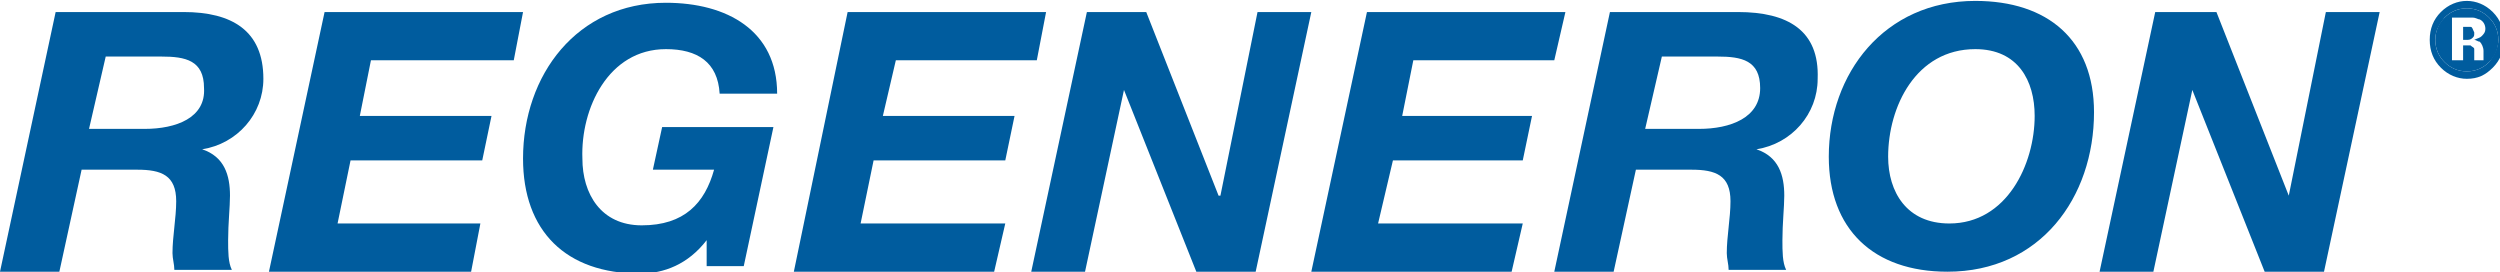
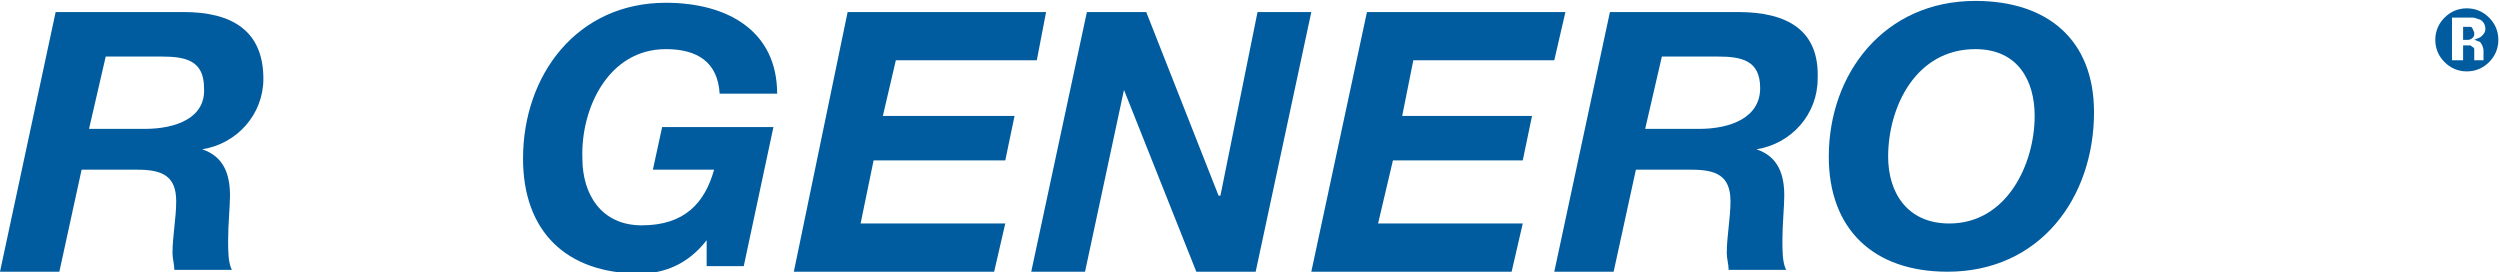
<svg xmlns="http://www.w3.org/2000/svg" xmlns:ns1="http://sodipodi.sourceforge.net/DTD/sodipodi-0.dtd" xmlns:ns2="http://www.inkscape.org/namespaces/inkscape" width="35.719mm" height="3.889mm" viewBox="0 0 35.719 3.889" version="1.1" id="svg1" ns1:docname="logo-regeneron.svg" ns2:version="1.3.2 (091e20e, 2023-11-25, custom)">
  <ns1:namedview id="namedview1" pagecolor="#ffffff" bordercolor="#000000" borderopacity="0.0" ns2:showpageshadow="2" ns2:pageopacity="0.0" ns2:pagecheckerboard="0" ns2:deskcolor="#d1d1d1" ns2:document-units="mm" ns2:zoom="2.8649133" ns2:cx="38.395577" ns2:cy="61.956499" ns2:window-width="2560" ns2:window-height="1351" ns2:window-x="-9" ns2:window-y="-9" ns2:window-maximized="1" ns2:current-layer="g12" />
  <defs id="defs1" />
  <g ns2:label="Layer 1" ns2:groupmode="layer" id="layer1" transform="translate(-87.048,-146.579)">
    <g class="st0" id="g12" transform="matrix(0.265,0,0,0.265,87.048,138.589)" style="opacity:1;mix-blend-mode:normal;fill:#0000ff;fill-opacity:1">
      <path class="st1" d="m 133.2,31.6 c -0.1,0 -0.2,0 -0.3,0 h -0.1 v 0.7 h 0.2 c 0.1,0 0.2,0 0.3,-0.1 0.1,-0.1 0.1,-0.1 0.1,-0.3 -0.1,-0.2 -0.1,-0.3 -0.2,-0.3 z" id="path1" style="opacity:1;fill:#005c9e;fill-opacity:1" />
      <path class="st1" d="m 134.2,31.1 c -0.3,-0.3 -0.7,-0.5 -1.2,-0.5 -0.5,0 -0.9,0.2 -1.2,0.5 -0.3,0.3 -0.5,0.7 -0.5,1.2 0,0.5 0.2,0.9 0.5,1.2 0.3,0.3 0.7,0.5 1.2,0.5 0.5,0 0.9,-0.2 1.2,-0.5 0.3,-0.3 0.5,-0.7 0.5,-1.2 0,-0.5 -0.2,-0.9 -0.5,-1.2 z m -0.8,2.3 c 0,-0.1 0,-0.2 0,-0.3 0,-0.1 0,-0.2 0,-0.3 0,-0.1 -0.1,-0.1 -0.2,-0.2 0,0 -0.1,0 -0.2,0 h -0.1 -0.1 v 0.8 h -0.6 v -2.3 c 0.1,0 0.4,0 0.6,0 0.3,0 0.4,0 0.5,0 0.2,0 0.3,0.1 0.4,0.1 0.2,0.1 0.3,0.3 0.3,0.5 0,0.2 -0.1,0.3 -0.2,0.4 -0.1,0.1 -0.2,0.1 -0.4,0.2 0.1,0 0.2,0.1 0.3,0.1 0.1,0.1 0.2,0.3 0.2,0.5 v 0.2 c 0,0 0,0 0,0.1 0,0 0,0 0,0.1 v 0.1 z" id="path5" style="opacity:1;fill:#005c9e;fill-opacity:1" />
-       <polygon points="128.3,30.8 125.4,30.8 123.4,40.7 119.5,30.8 116.2,30.8 113.2,44.8 116.1,44.8 118.2,35 122.1,44.8 125.3,44.8 " id="polygon5" style="opacity:1;fill:#005c9e;fill-opacity:1" />
-       <path d="m 134.4,30.8 c -0.4,-0.4 -0.9,-0.6 -1.4,-0.6 -0.5,0 -1,0.2 -1.4,0.6 -0.4,0.4 -0.6,0.9 -0.6,1.5 0,0.6 0.2,1.1 0.6,1.5 0.4,0.4 0.9,0.6 1.4,0.6 0.6,0 1,-0.2 1.4,-0.6 0.4,-0.4 0.6,-0.9 0.6,-1.5 0,-0.6 -0.2,-1.1 -0.6,-1.5 z m -0.2,2.7 c -0.3,0.3 -0.7,0.5 -1.2,0.5 -0.5,0 -0.9,-0.2 -1.2,-0.5 -0.3,-0.3 -0.5,-0.7 -0.5,-1.2 0,-0.5 0.2,-0.8 0.5,-1.2 0.3,-0.3 0.7,-0.5 1.2,-0.5 0.5,0 0.9,0.2 1.2,0.5 0.3,0.3 0.5,0.7 0.5,1.2 0,0.4 -0.2,0.8 -0.5,1.2 z" id="path7" style="opacity:1;fill:#005c9e;fill-opacity:1" />
      <path d="m 106.5,30.2 c -4.9,0 -7.9,3.9 -7.9,8.4 0,3.9 2.4,6.2 6.4,6.2 5,0 7.9,-4 7.9,-8.6 0,-3.9 -2.5,-6 -6.4,-6 z m -1.4,12 c -2.3,0 -3.3,-1.7 -3.3,-3.6 0,-2.7 1.5,-5.8 4.7,-5.8 2.3,0 3.2,1.7 3.2,3.6 0,2.6 -1.5,5.8 -4.6,5.8 z" id="path8" style="opacity:1;fill:#005c9e;fill-opacity:1" />
      <path d="m 93.7,30.8 h -6.9 l -3,14 H 87 l 1.2,-5.5 h 3 c 1.3,0 2.1,0.3 2.1,1.7 0,0.9 -0.2,1.9 -0.2,2.8 0,0.3 0.1,0.6 0.1,0.9 h 3.1 c -0.2,-0.4 -0.2,-1 -0.2,-1.6 0,-0.9 0.1,-1.8 0.1,-2.4 0,-1.1 -0.3,-2.1 -1.5,-2.5 v 0 c 1.9,-0.3 3.3,-1.9 3.3,-3.8 0.1,-2.6 -1.6,-3.6 -4.3,-3.6 z m -2.1,6.3 h -2.9 l 0.9,-3.9 h 3 c 1.3,0 2.3,0.2 2.3,1.7 0,1.6 -1.6,2.2 -3.3,2.2 z" id="path9" style="opacity:1;fill:#005c9e;fill-opacity:1" />
      <polygon points="75.1,38.8 82.1,38.8 82.6,36.4 75.6,36.4 76.2,33.4 83.8,33.4 84.4,30.8 73.7,30.8 70.7,44.8 81.5,44.8 82.1,42.2 74.3,42.2 " id="polygon9" style="opacity:1;fill:#005c9e;fill-opacity:1" />
      <polygon points="64.5,44.8 67.7,44.8 70.7,30.8 67.8,30.8 65.8,40.7 65.7,40.7 61.8,30.8 58.6,30.8 55.6,44.8 58.5,44.8 60.6,35 " id="polygon10" style="opacity:1;fill:#005c9e;fill-opacity:1" />
      <polygon points="47.1,38.8 54.2,38.8 54.7,36.4 47.6,36.4 48.3,33.4 55.9,33.4 56.4,30.8 45.7,30.8 42.8,44.8 53.6,44.8 54.2,42.2 46.4,42.2 " id="polygon11" style="opacity:1;fill:#005c9e;fill-opacity:1" />
      <path d="m 35.9,32.8 c 1.7,0 2.8,0.7 2.9,2.4 h 3.1 c 0,-3.4 -2.7,-4.9 -6,-4.9 -4.8,0 -7.7,3.9 -7.7,8.4 0,3.9 2.3,6.2 6.3,6.2 1.3,0 2.6,-0.5 3.6,-1.8 v 0 1.4 h 2 L 41.7,37 h -6 l -0.5,2.3 h 3.3 c -0.5,1.8 -1.6,3 -3.9,3 -2.2,0 -3.2,-1.7 -3.2,-3.6 -0.1,-2.7 1.4,-5.9 4.5,-5.9 z" id="path11" style="opacity:1;fill:#005c9e;fill-opacity:1" />
-       <polygon points="26,38.8 26.5,36.4 19.4,36.4 20,33.4 27.7,33.4 28.2,30.8 17.5,30.8 14.5,44.8 25.4,44.8 25.9,42.2 18.2,42.2 18.9,38.8 " id="polygon12" style="opacity:1;fill:#005c9e;fill-opacity:1" />
      <path d="M 9.9,30.8 H 3 l -3,14 h 3.2 l 1.2,-5.5 h 3 c 1.3,0 2.1,0.3 2.1,1.7 0,0.9 -0.2,1.9 -0.2,2.8 0,0.3 0.1,0.6 0.1,0.9 h 3.1 c -0.2,-0.4 -0.2,-1 -0.2,-1.6 0,-0.9 0.1,-1.8 0.1,-2.4 0,-1.1 -0.3,-2.1 -1.5,-2.5 v 0 c 1.9,-0.3 3.3,-1.9 3.3,-3.8 0,-2.6 -1.7,-3.6 -4.3,-3.6 z m -2.1,6.3 h -3 l 0.9,-3.9 h 3 c 1.3,0 2.3,0.2 2.3,1.7 0.1,1.6 -1.5,2.2 -3.2,2.2 z" id="path12" style="opacity:1;fill:#005c9e;fill-opacity:1" />
    </g>
  </g>
</svg>